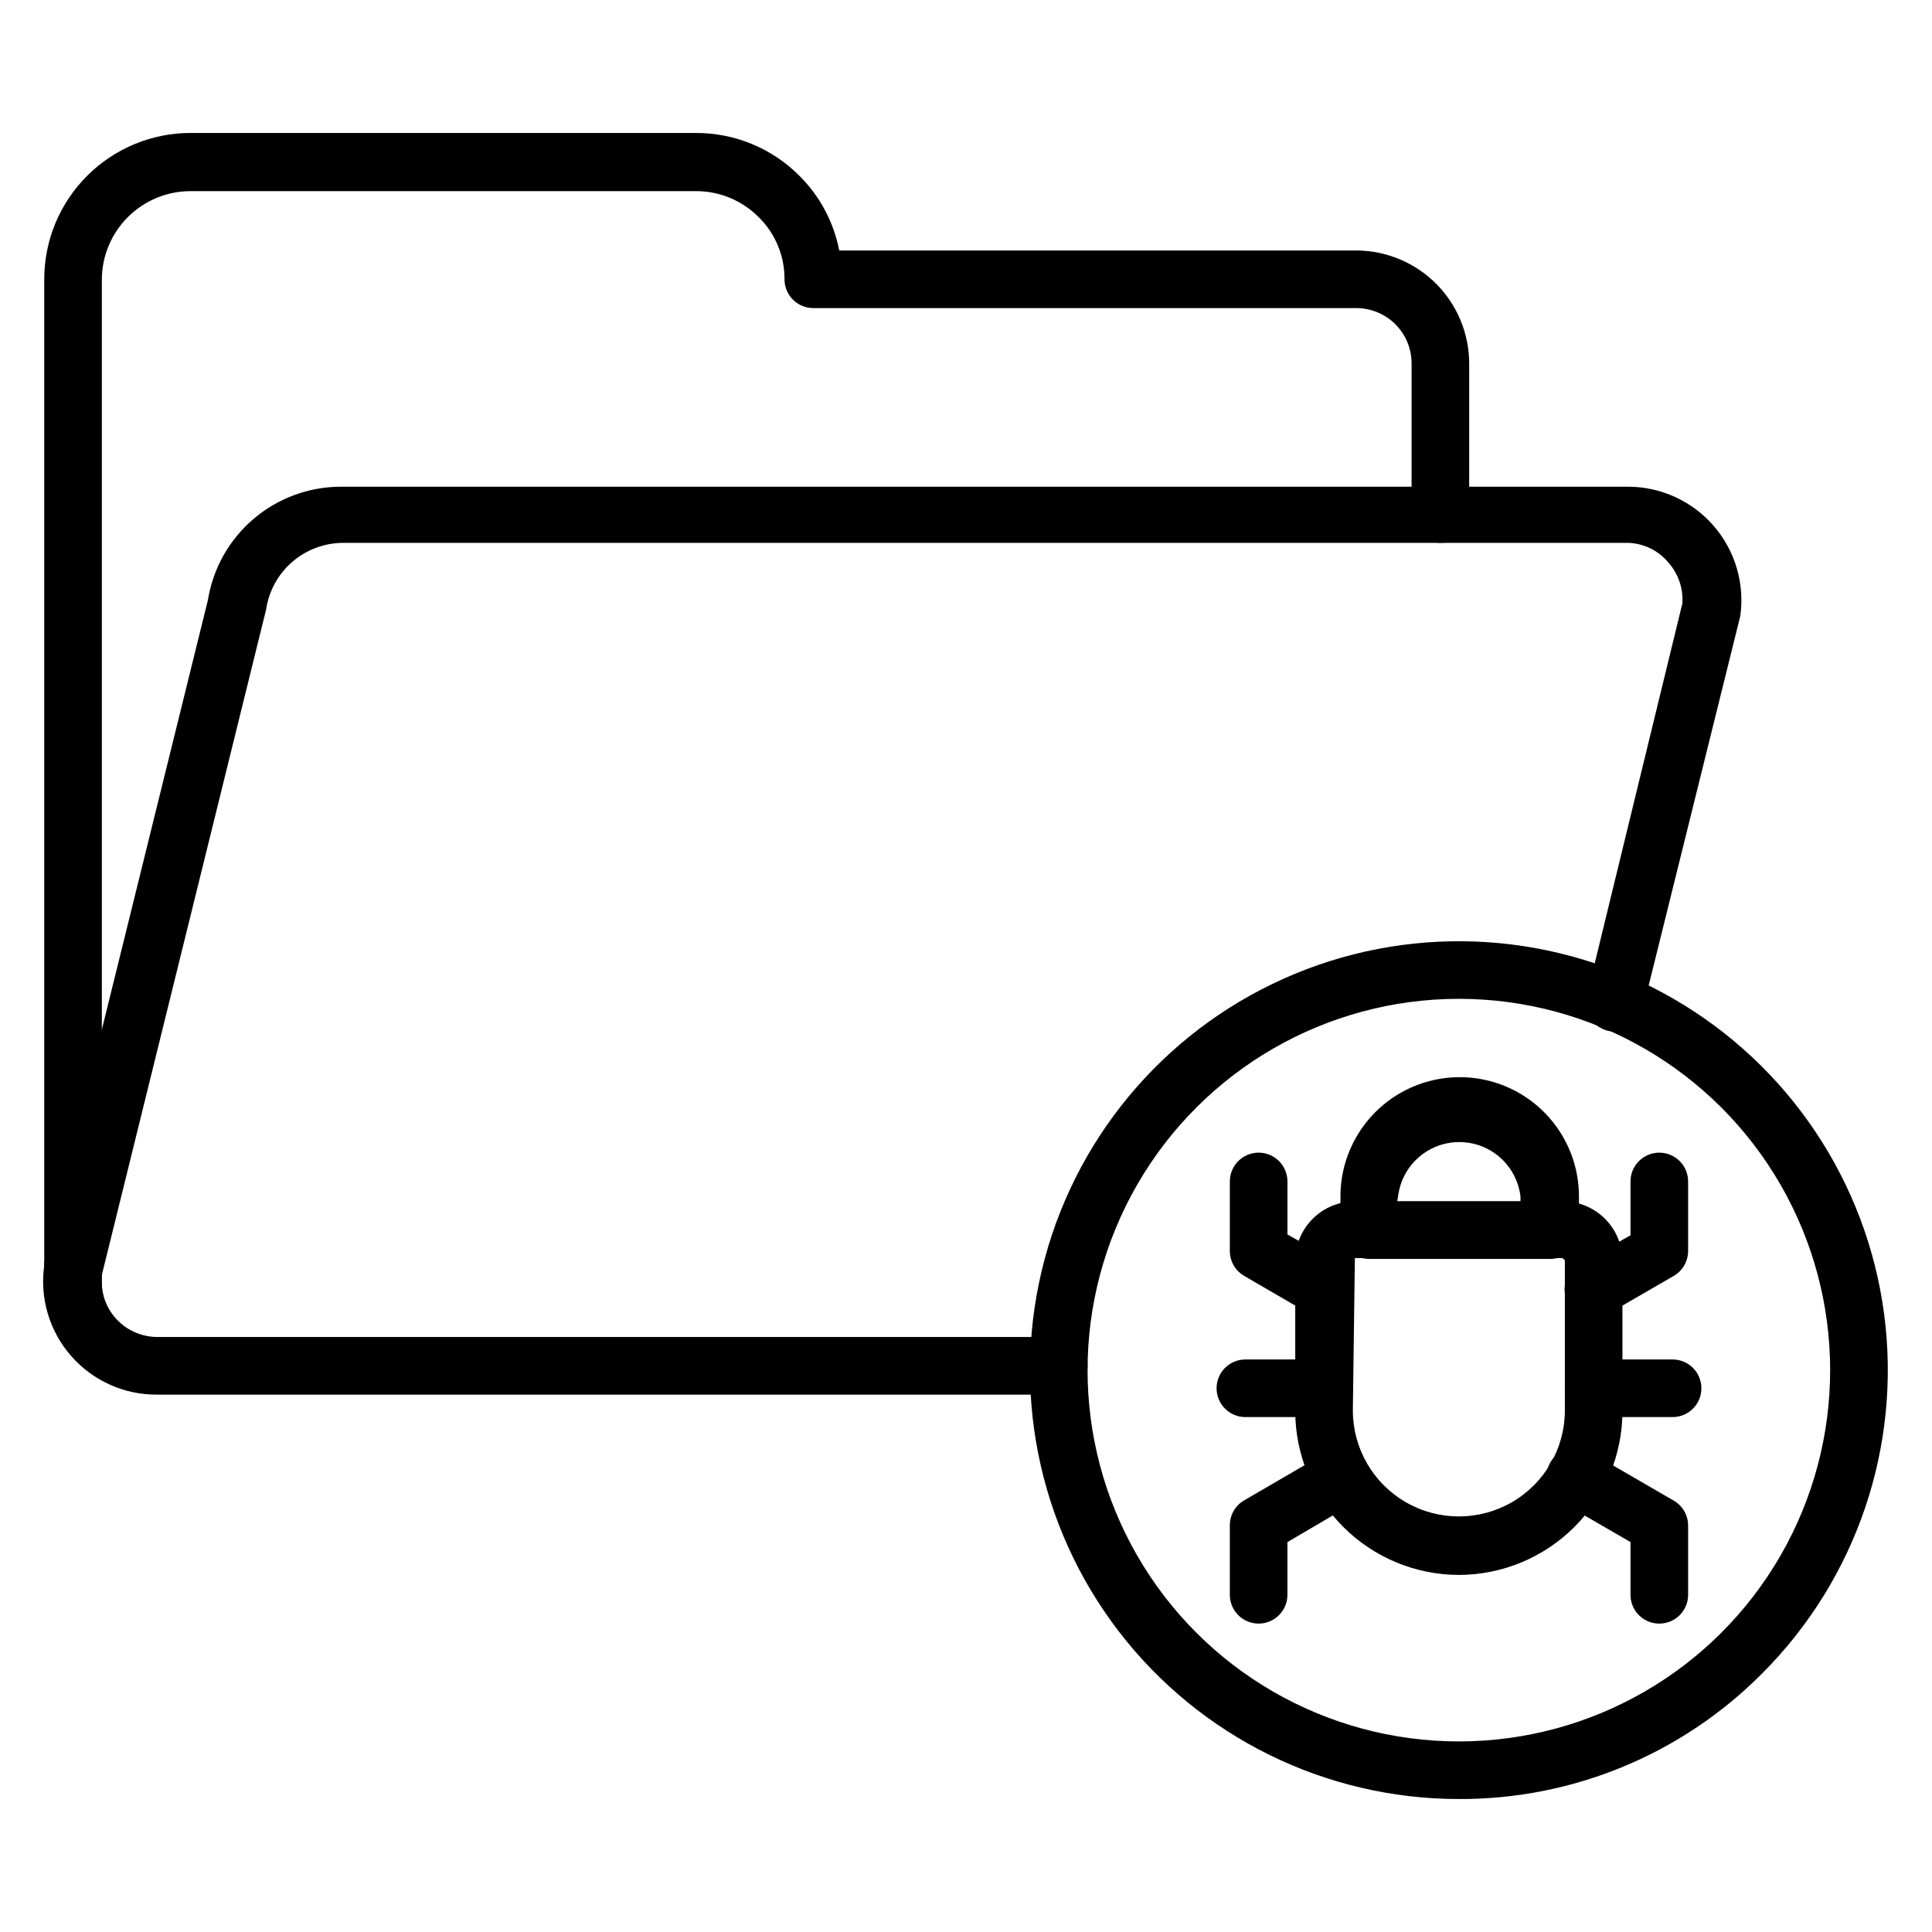
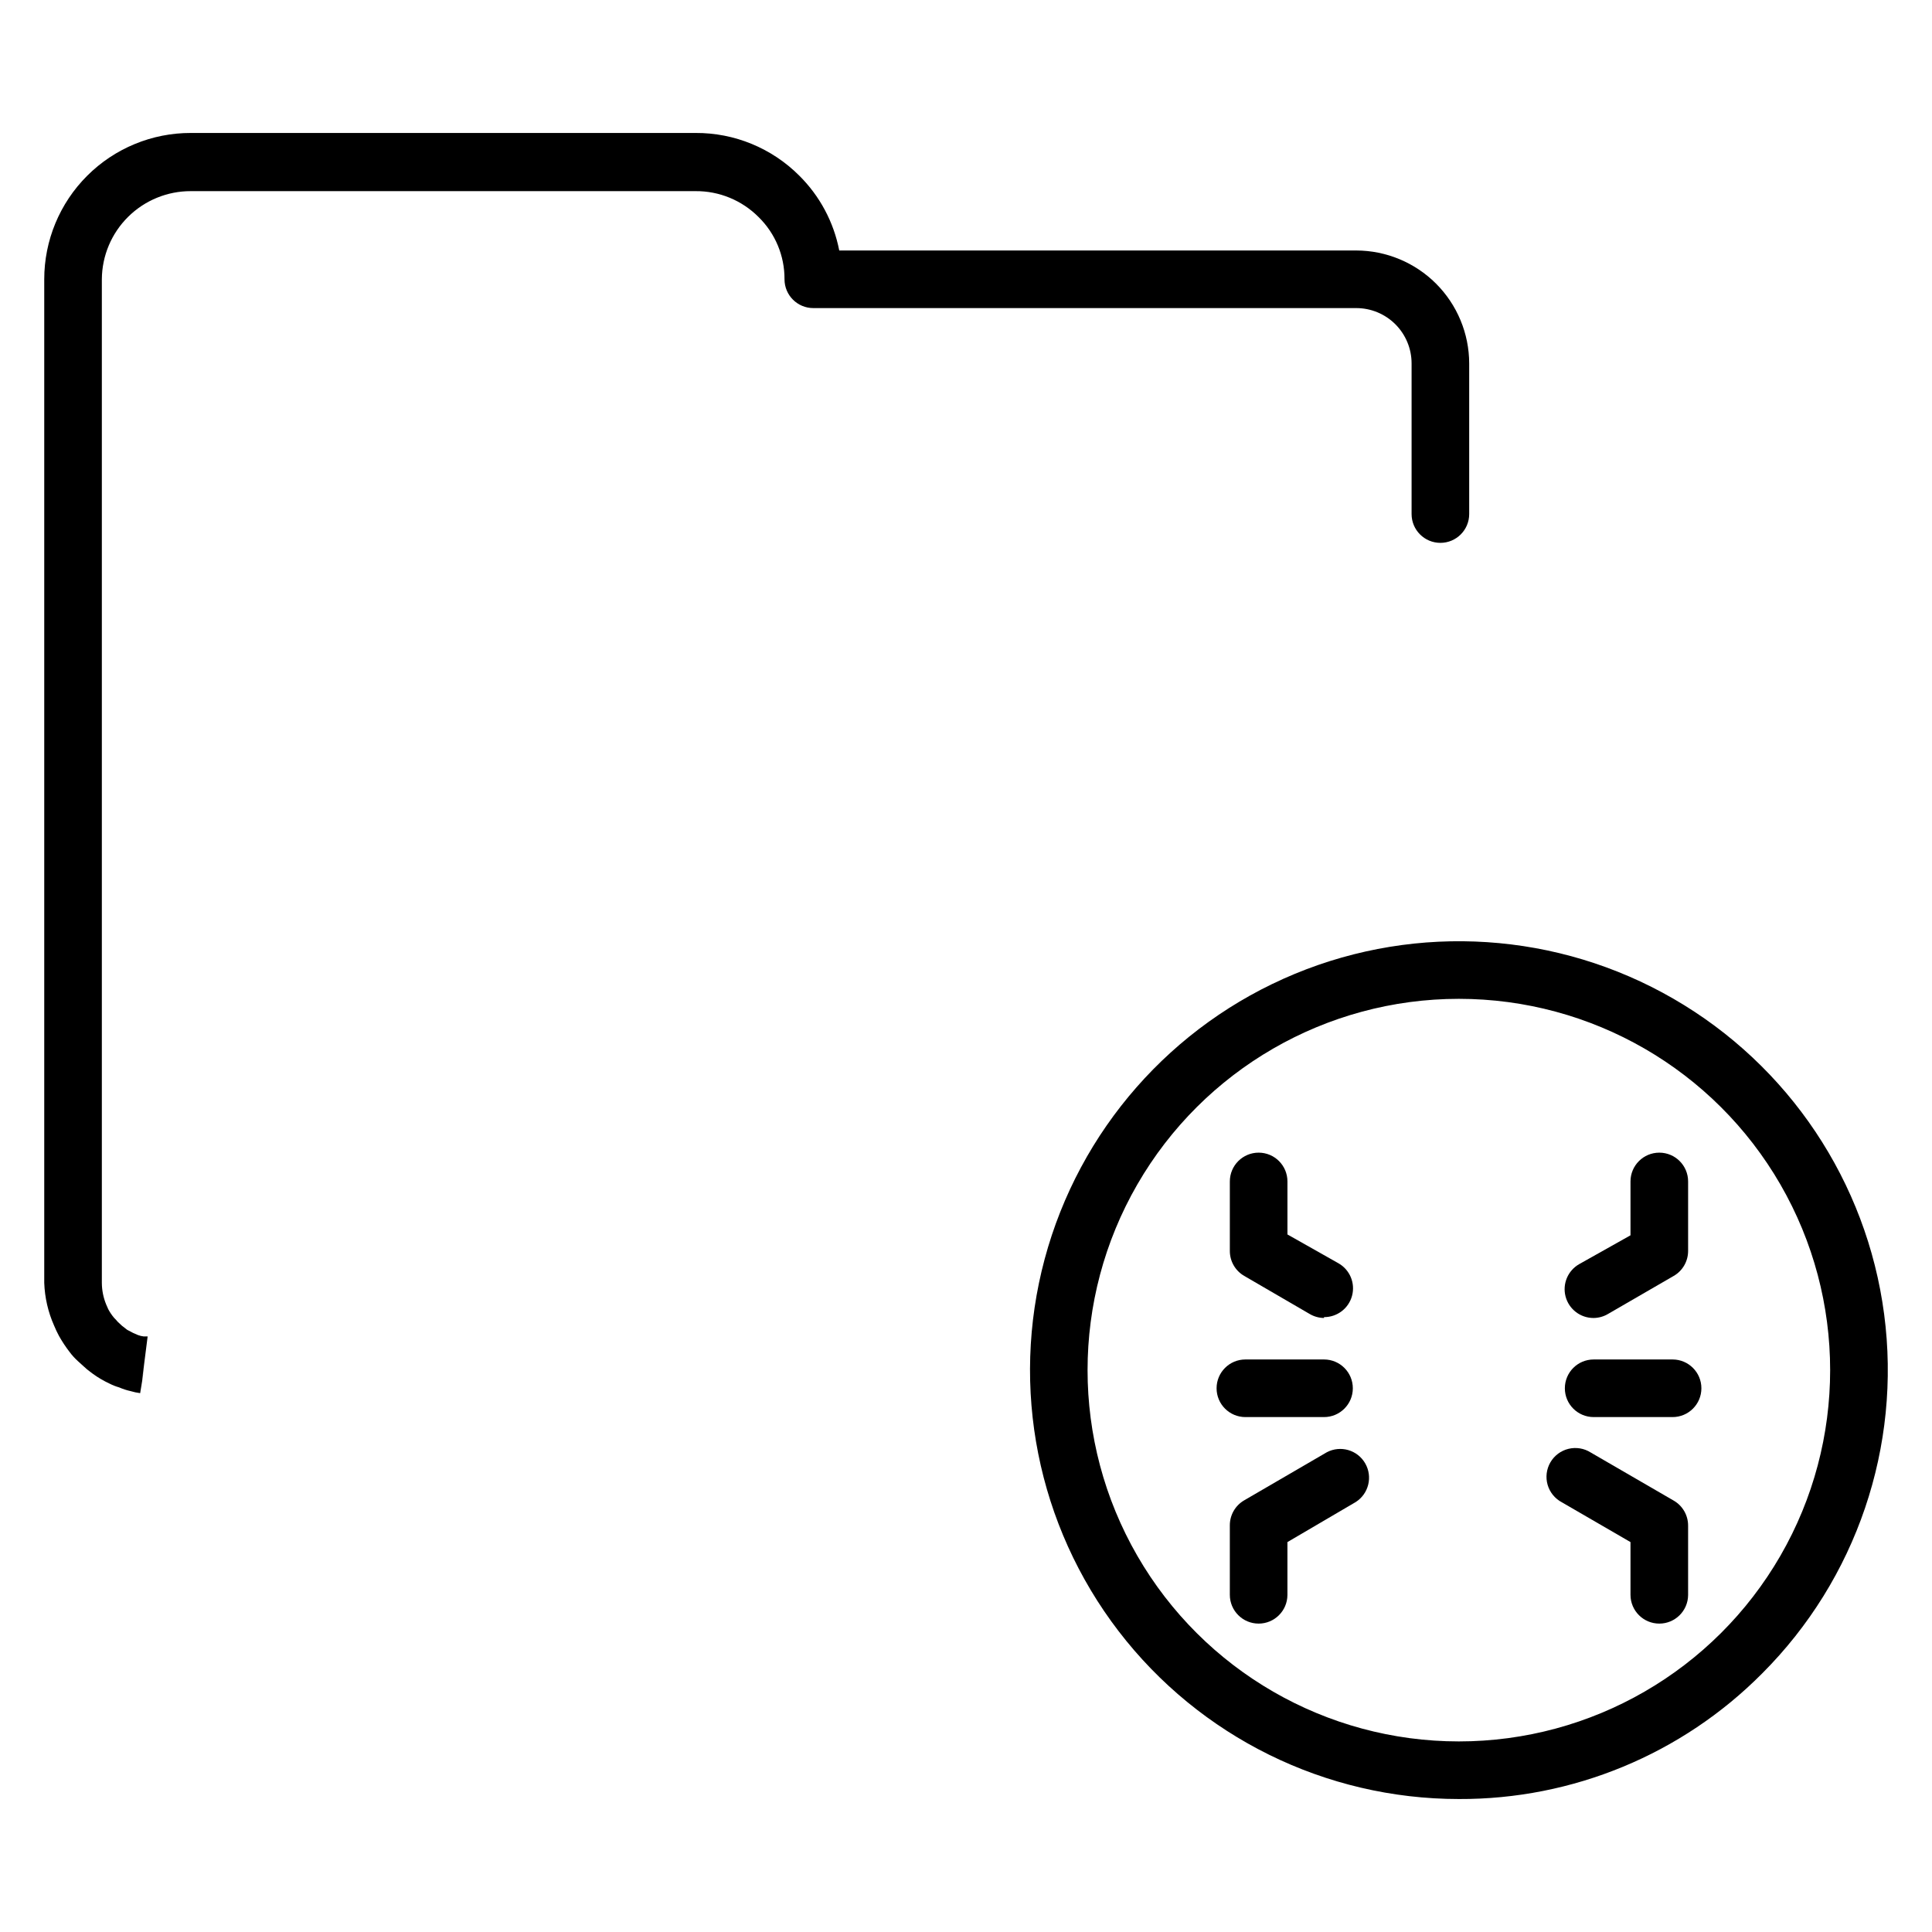
<svg xmlns="http://www.w3.org/2000/svg" fill="#000000" width="800px" height="800px" version="1.1" viewBox="144 144 512 512">
  <g>
    <path d="m181.22 513.2 1.07-7.633-1.145 7.633c-0.855-0.113-1.695-0.289-2.519-0.535-1.047-0.234-2.07-0.566-3.055-0.992-0.871-0.25-1.715-0.582-2.519-0.992-1.559-0.719-3.039-1.586-4.426-2.594l-0.609-0.457-0.004-0.004c-0.645-0.461-1.258-0.973-1.832-1.523l-1.602-1.449v-0.004c-0.789-0.715-1.504-1.508-2.137-2.363-1.047-1.355-1.992-2.785-2.824-4.277-0.48-0.891-0.914-1.809-1.297-2.746-1.582-3.566-2.461-7.402-2.598-11.301v-265.95c0-10.297 4.098-20.172 11.387-27.445 7.289-7.277 17.172-11.352 27.469-11.332h133.74c10.301-0.059 20.199 4.012 27.48 11.297 5.449 5.398 9.148 12.316 10.609 19.848h137.02c7.93 0.02 15.527 3.18 21.137 8.785 5.606 5.609 8.766 13.207 8.785 21.137v39.926c0 4.215-3.418 7.633-7.633 7.633s-7.633-3.418-7.633-7.633v-39.926c0-3.887-1.547-7.613-4.293-10.363-2.75-2.746-6.477-4.293-10.363-4.293h-143.89c-4.219 0-7.637-3.418-7.637-7.633 0.039-6.199-2.441-12.148-6.867-16.488-4.422-4.445-10.449-6.926-16.719-6.871h-133.74c-6.223-0.02-12.199 2.43-16.621 6.809-4.422 4.375-6.926 10.328-6.965 16.551v265.95c0.008 1.965 0.398 3.91 1.145 5.727l0.535 1.223h-0.004c0.445 0.844 0.984 1.637 1.605 2.367 0.324 0.309 0.629 0.641 0.914 0.992l1.145 1.07 1.375 1.07 1.602 0.84 1.223 0.535v-0.004c0.492 0.191 1.004 0.32 1.527 0.379h1.07z" />
-     <path d="m424.58 513.59h-238.85c-8.754 0.09-17.113-3.652-22.879-10.242-5.769-6.586-8.367-15.367-7.121-24.035-0.035-0.227-0.035-0.457 0-0.684l43.359-175.57c1.344-8.391 5.629-16.023 12.094-21.535 6.461-5.512 14.68-8.539 23.172-8.543h341.22c8.68 0.047 16.914 3.844 22.59 10.41 5.676 6.57 8.238 15.27 7.027 23.863l-25.801 104.05c-0.422 2.031-1.652 3.805-3.406 4.914-1.758 1.105-3.891 1.449-5.902 0.949-2.016-0.496-3.742-1.797-4.781-3.594-1.035-1.797-1.297-3.941-0.719-5.934l25.266-103.74c0.258-3.934-1.059-7.809-3.664-10.766-2.621-3.191-6.484-5.109-10.609-5.266h-340.76c-4.941 0.039-9.703 1.848-13.43 5.094-3.723 3.25-6.164 7.727-6.875 12.617l-43.508 176.25c-0.48 4.184 0.848 8.371 3.644 11.52 2.797 3.144 6.801 4.953 11.012 4.969h238.93c4.215 0 7.633 3.418 7.633 7.637 0 4.215-3.418 7.633-7.633 7.633z" />
    <path d="m530.61 620.76c-35.336-0.004-68.656-16.445-90.164-44.48-21.508-28.039-28.754-64.484-19.602-98.613 9.152-34.133 33.656-62.066 66.305-75.586 32.645-13.516 69.727-11.082 100.32 6.59 30.602 17.672 51.242 48.57 55.848 83.605 4.609 35.035-7.34 70.219-32.328 95.203-21.254 21.414-50.211 33.406-80.383 33.281zm0-212.06c-35.152 0-67.633 18.754-85.211 49.199-17.578 30.445-17.578 67.953 0 98.395 17.578 30.445 50.059 49.199 85.211 49.199 35.156 0 67.637-18.754 85.215-49.199 17.578-30.441 17.578-67.949 0-98.395-17.578-30.445-50.059-49.199-85.215-49.199z" />
    <path d="m587.25 519.54h-20.914c-4.215 0-7.633-3.418-7.633-7.633 0-4.219 3.418-7.633 7.633-7.633h20.914c4.219 0 7.637 3.414 7.637 7.633 0 4.215-3.418 7.633-7.637 7.633z" />
    <path d="m494.88 519.54h-20.84c-4.215 0-7.633-3.418-7.633-7.633 0-4.219 3.418-7.633 7.633-7.633h20.84c4.215 0 7.633 3.414 7.633 7.633 0 4.215-3.418 7.633-7.633 7.633z" />
    <path d="m566.33 493.28c-3.477 0.023-6.531-2.305-7.43-5.664-0.895-3.359 0.59-6.898 3.613-8.613l13.586-7.633v-14.273c0-4.215 3.418-7.633 7.633-7.633 4.219 0 7.637 3.418 7.637 7.633v18.473c-0.02 2.711-1.469 5.211-3.816 6.562l-17.406 10.078c-1.156 0.688-2.473 1.055-3.816 1.07z" />
    <path d="m494.88 493.28c-1.344-0.016-2.66-0.383-3.816-1.07l-17.328-10.078c-2.348-1.352-3.801-3.852-3.816-6.562v-18.473c0-4.215 3.418-7.633 7.633-7.633 4.215 0 7.633 3.418 7.633 7.633v14.047l13.512 7.633c3.023 1.711 4.508 5.254 3.609 8.613-0.895 3.356-3.949 5.684-7.426 5.66z" />
    <path d="m477.55 574.27c-4.215 0-7.633-3.418-7.633-7.633v-18.395c-0.012-2.738 1.445-5.273 3.816-6.644l21.906-12.746c3.625-1.895 8.102-0.598 10.148 2.945 2.047 3.539 0.938 8.066-2.512 10.262l-18.094 10.609v14.047c-0.043 4.184-3.445 7.555-7.633 7.555z" />
    <path d="m583.73 574.27c-4.215 0-7.633-3.418-7.633-7.633v-13.969l-18.168-10.535c-1.84-0.965-3.211-2.637-3.793-4.637-0.578-1.996-0.316-4.144 0.723-5.945 1.043-1.801 2.773-3.102 4.793-3.594 2.023-0.496 4.156-0.145 5.914 0.973l21.984 12.746c2.371 1.367 3.824 3.902 3.816 6.641v18.398c-0.043 4.184-3.449 7.555-7.637 7.555z" />
-     <path d="m554.58 477.63h-47.711c-4.215 0-7.633-3.418-7.633-7.637v-8.93c0-11.289 6.023-21.723 15.801-27.367 9.777-5.648 21.824-5.648 31.602 0 9.777 5.644 15.801 16.078 15.801 27.367v8.625c0.086 2.117-0.711 4.176-2.203 5.68-1.488 1.508-3.539 2.324-5.656 2.262zm-40.305-15.266h32.672l-0.004-1.301c-0.633-5.34-3.856-10.023-8.617-12.527-4.758-2.504-10.445-2.504-15.207 0-4.758 2.504-7.981 7.188-8.617 12.527z" />
-     <path d="m530.61 561.37c-11.492-0.02-22.508-4.594-30.633-12.723-8.129-8.125-12.703-19.145-12.723-30.637v-39.922c0.02-4.18 1.691-8.18 4.652-11.125 2.965-2.945 6.969-4.602 11.148-4.602h55.113c4.176 0 8.184 1.656 11.145 4.602 2.965 2.945 4.637 6.945 4.656 11.125v39.922c-0.02 11.492-4.594 22.512-12.723 30.637-8.125 8.129-19.141 12.703-30.637 12.723zm27.559-83.969h-55.113l-0.535 40.383v-0.004c0 10.039 5.356 19.312 14.047 24.328 8.691 5.019 19.398 5.019 28.09 0 8.691-5.016 14.047-14.289 14.047-24.328v-39.691c-0.039-0.266-0.266-0.461-0.535-0.457z" />
  </g>
</svg>